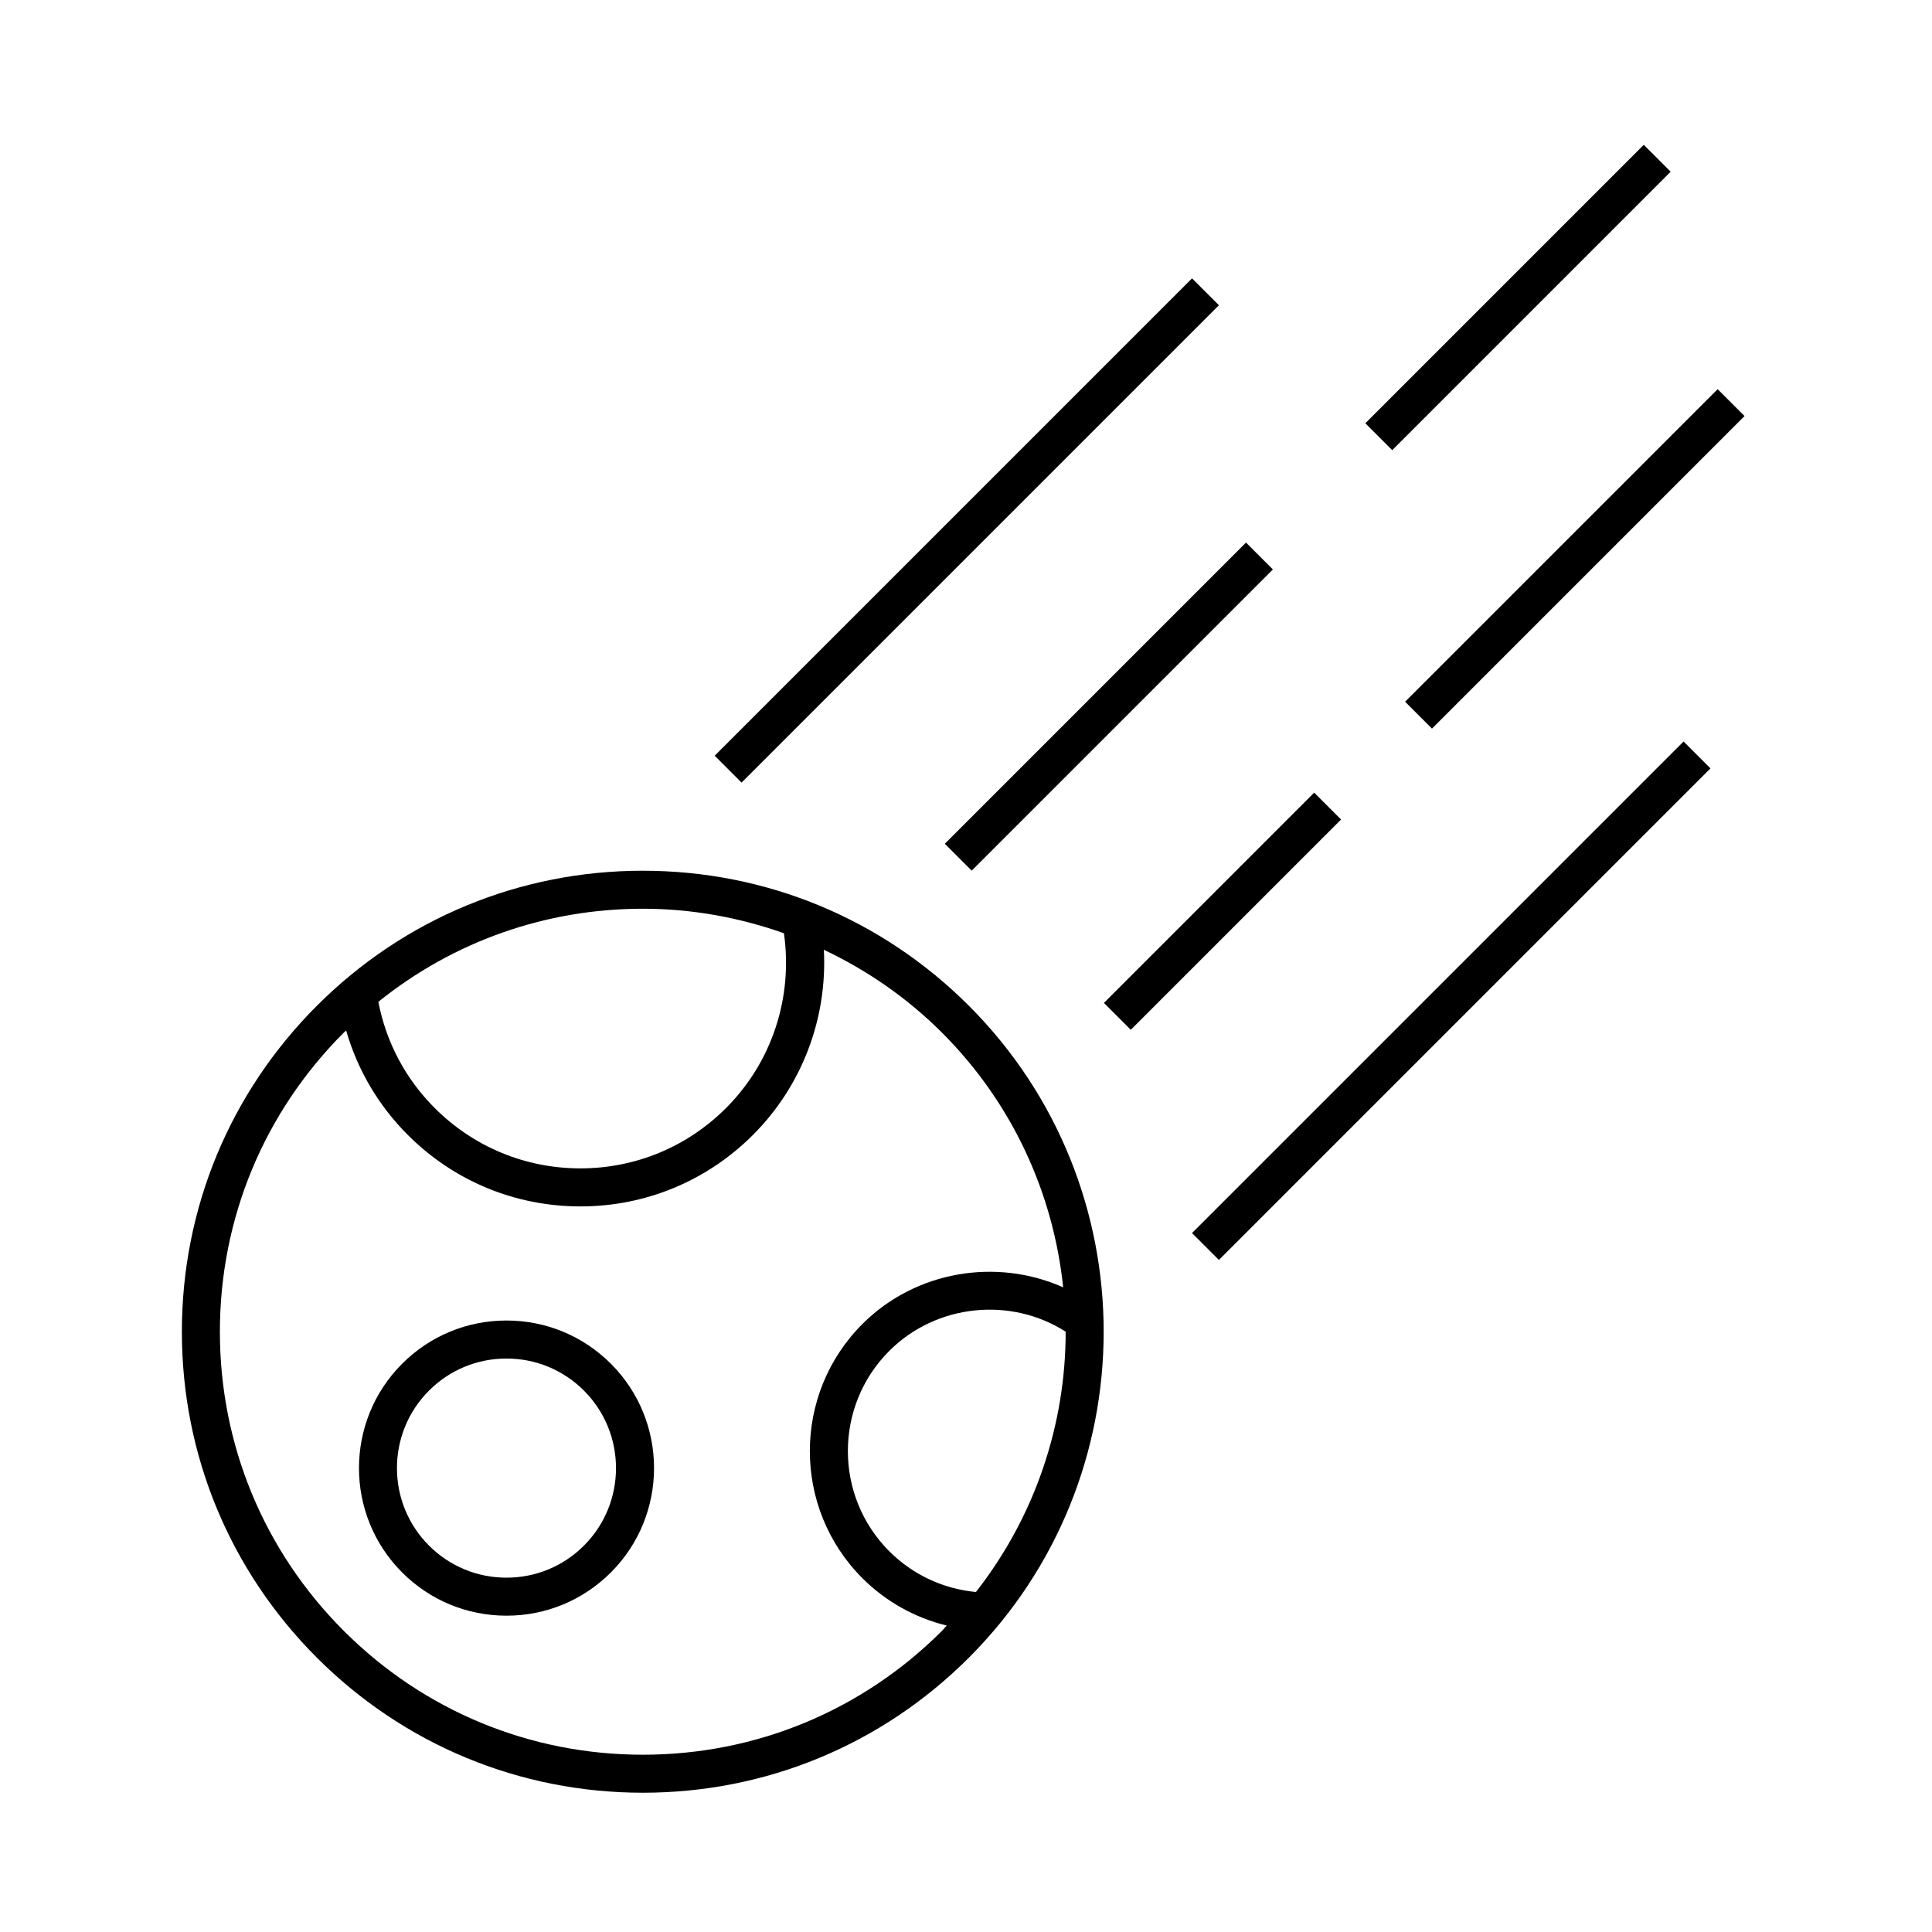
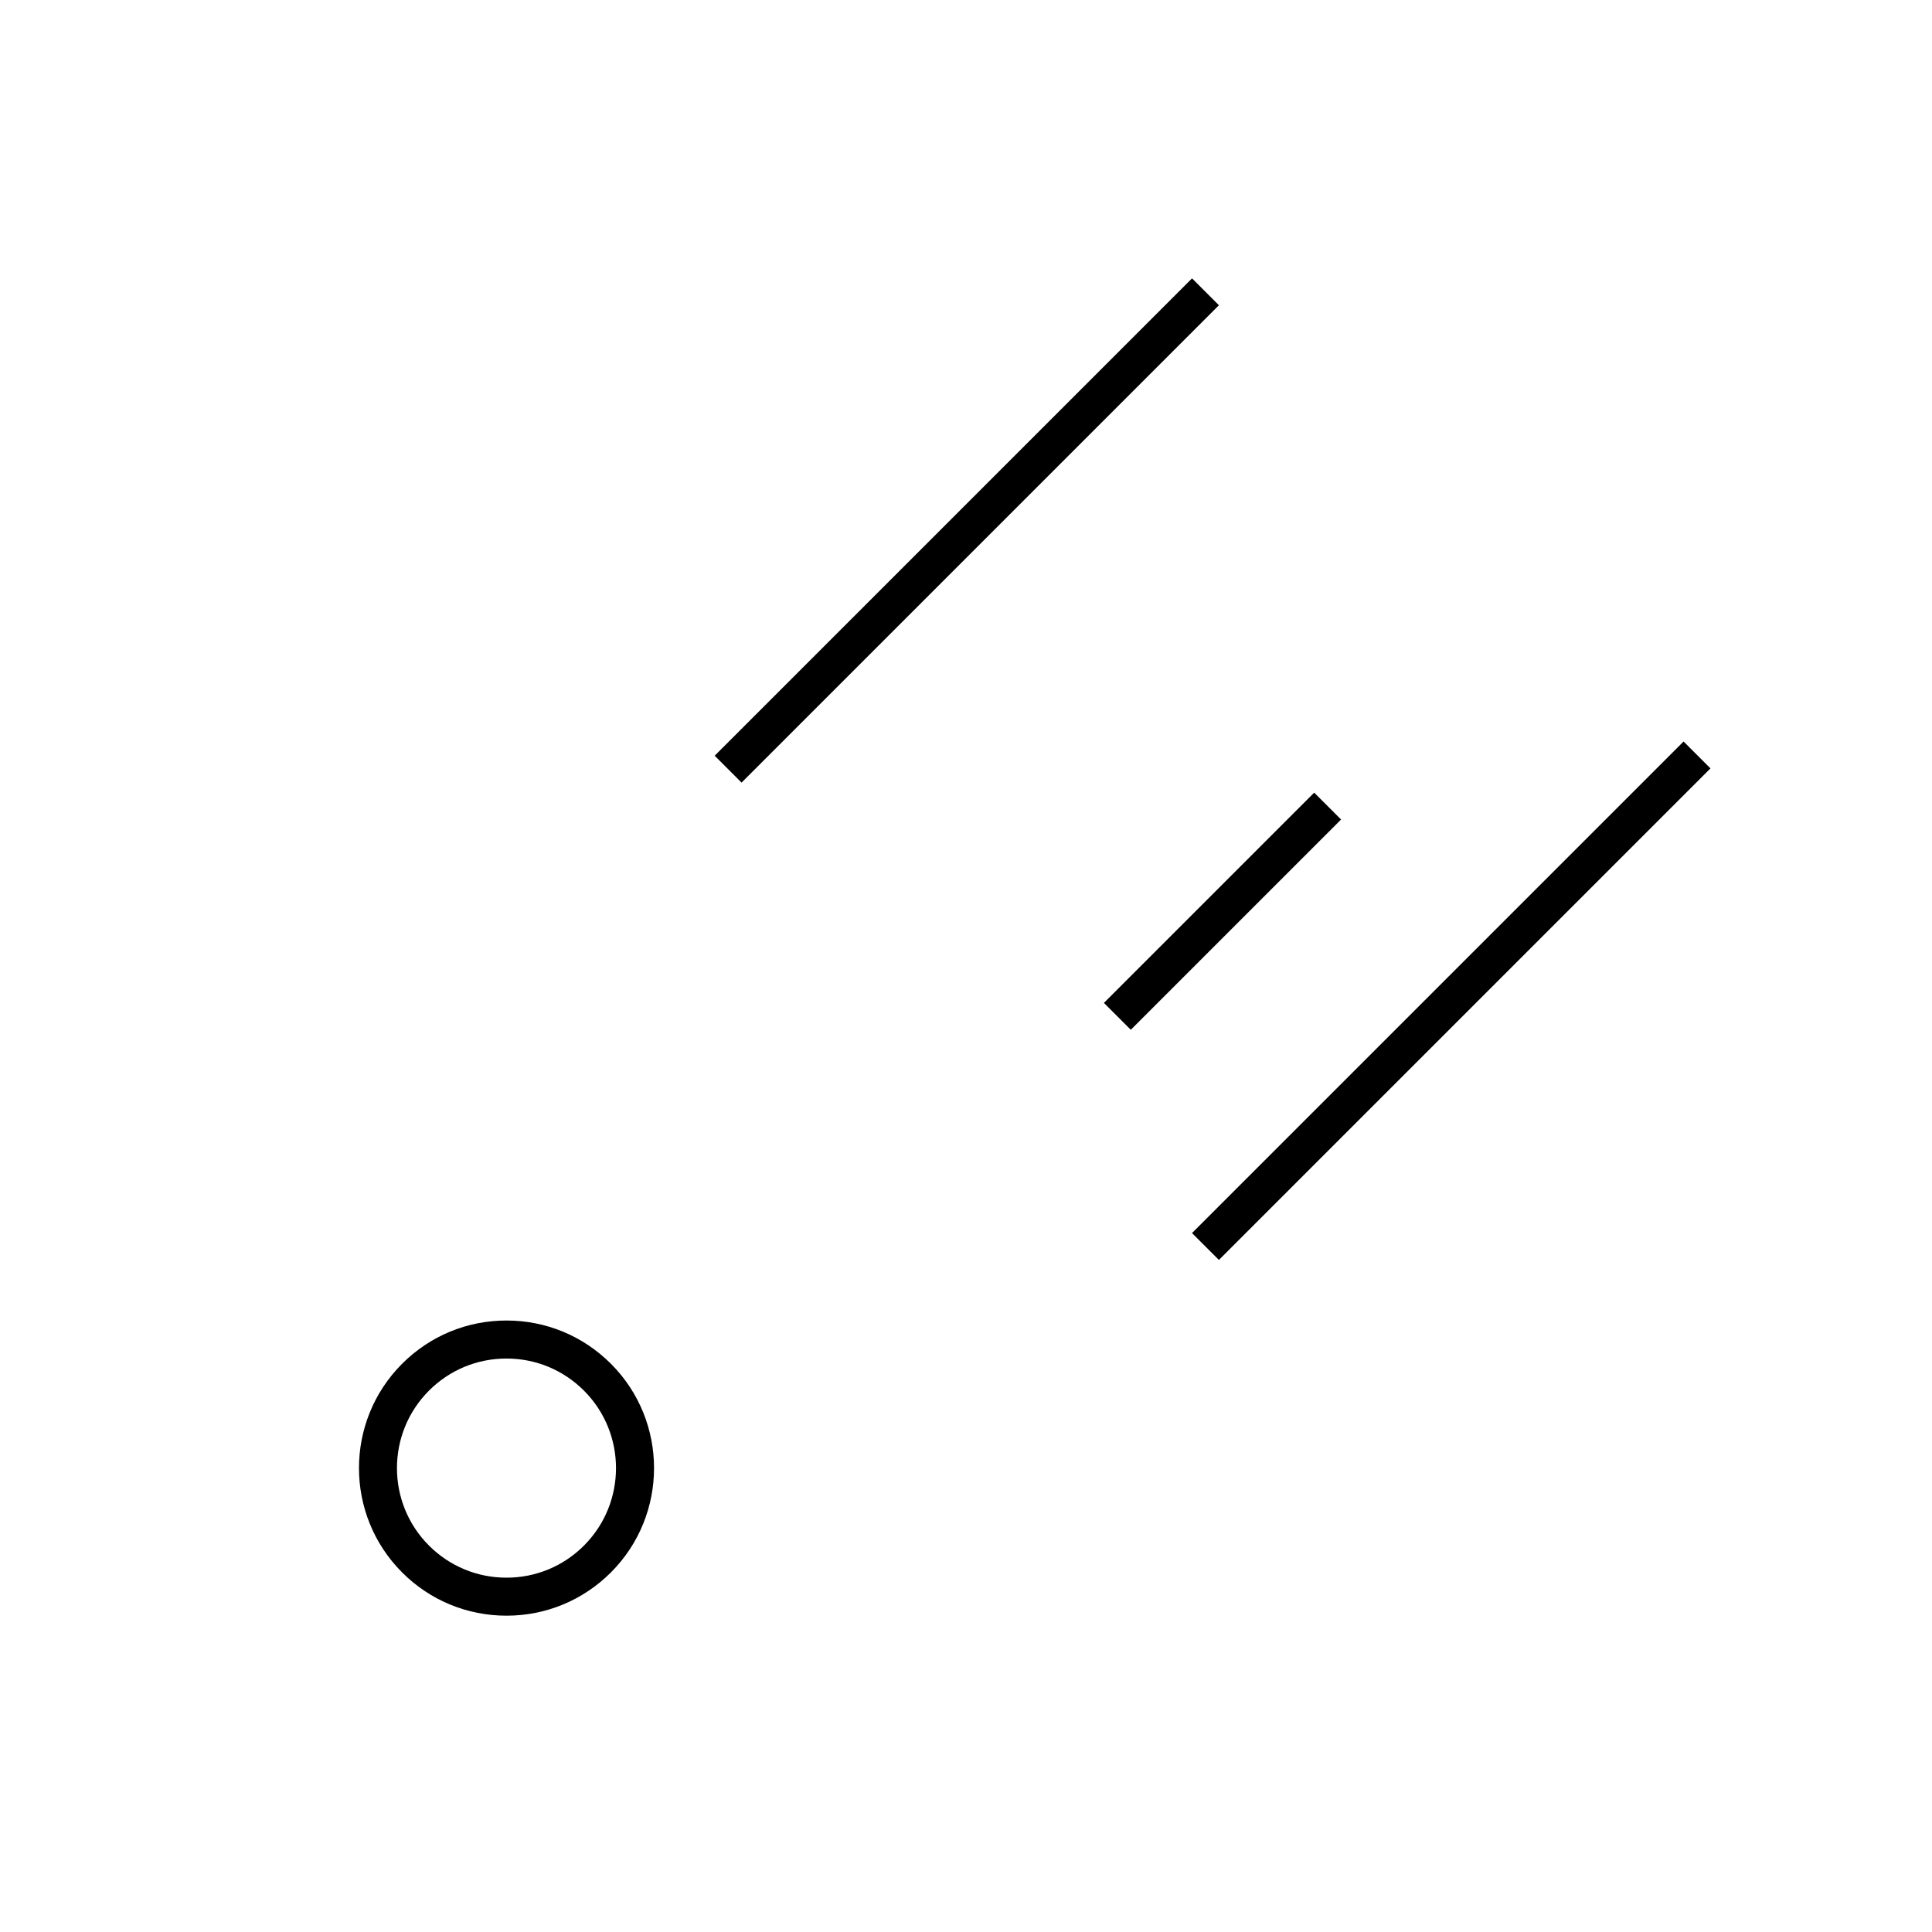
<svg xmlns="http://www.w3.org/2000/svg" fill="#000000" width="800px" height="800px" version="1.1" viewBox="144 144 512 512">
  <g>
-     <path d="m314.37 374.75c-32.637 0-63.312 12.707-86.387 35.781-23.074 23.074-35.785 53.758-35.785 86.387 0 32.633 12.707 63.312 35.785 86.387s53.758 35.785 86.387 35.785c32.633 0 63.312-12.707 86.387-35.785 47.637-47.629 47.637-125.14 0-172.78-23.074-23.066-53.75-35.773-86.387-35.773zm37.383 16.57c2.418 16.992-3.144 34.121-15.34 46.32-10.312 10.312-24.027 15.992-38.605 15.992-14.582 0-28.293-5.68-38.605-15.992-7.769-7.766-12.871-17.457-14.938-28.145 19.828-15.961 44.289-24.672 70.109-24.672 12.949 0.004 25.52 2.305 37.379 6.496zm-37.383 217.7c-29.941 0-58.094-11.656-79.266-32.832-21.172-21.172-32.832-49.324-32.832-79.266 0-29.941 11.656-58.09 32.832-79.266 0.203-0.203 0.422-0.367 0.625-0.562 3.008 10.414 8.539 19.871 16.348 27.676 12.211 12.219 28.449 18.941 45.73 18.941 17.277 0 33.512-6.727 45.73-18.941 13.062-13.062 19.738-30.91 18.797-49.074 11.457 5.438 22.07 12.734 31.301 21.965 18.863 18.863 29.539 42.832 32.117 67.496-17.652-7.875-39.094-4.387-53.207 9.719-18.57 18.574-18.57 48.789 0 67.359 6.238 6.231 13.961 10.508 22.355 12.555-0.438 0.457-0.816 0.945-1.266 1.402-21.172 21.168-49.324 32.828-79.266 32.828zm88.262-43.121c-8.664-0.828-16.742-4.578-22.957-10.793-14.641-14.641-14.641-38.473 0-53.113 12.438-12.434 32.113-14.418 46.738-5.09 0.008 24.418-7.973 48.793-23.781 68.996z" />
    <path d="m278.23 493.95c-10.449 0-20.273 4.066-27.66 11.453-15.25 15.25-15.25 40.066 0 55.312 7.387 7.391 17.211 11.457 27.66 11.457s20.27-4.07 27.66-11.457c15.25-15.25 15.25-40.066 0-55.312-7.394-7.383-17.211-11.453-27.66-11.453zm20.527 59.645c-5.488 5.488-12.777 8.504-20.535 8.504-7.758 0-15.047-3.023-20.535-8.504-11.32-11.32-11.32-29.746 0-41.066 5.488-5.488 12.777-8.504 20.535-8.504 7.758 0 15.047 3.019 20.531 8.504 11.324 11.324 11.324 29.746 0.004 41.066z" />
    <path d="m459.9 217.77 7.125 7.125-126.5 126.5-7.125-7.125z" />
-     <path d="m481.33 294.91-79.816 79.816-7.125-7.125 79.816-79.816z" />
-     <path d="m579.62 182.38 7.125 7.125-73.793 73.793-7.125-7.125z" />
    <path d="m436.55 409.78 55.723-55.723 7.125 7.125-55.723 55.723z" />
    <path d="m467.02 477.9-7.125-7.125 130.27-130.27 7.125 7.125z" />
-     <path d="m606.32 254.26-82.828 82.828-7.125-7.125 82.828-82.828z" />
  </g>
</svg>